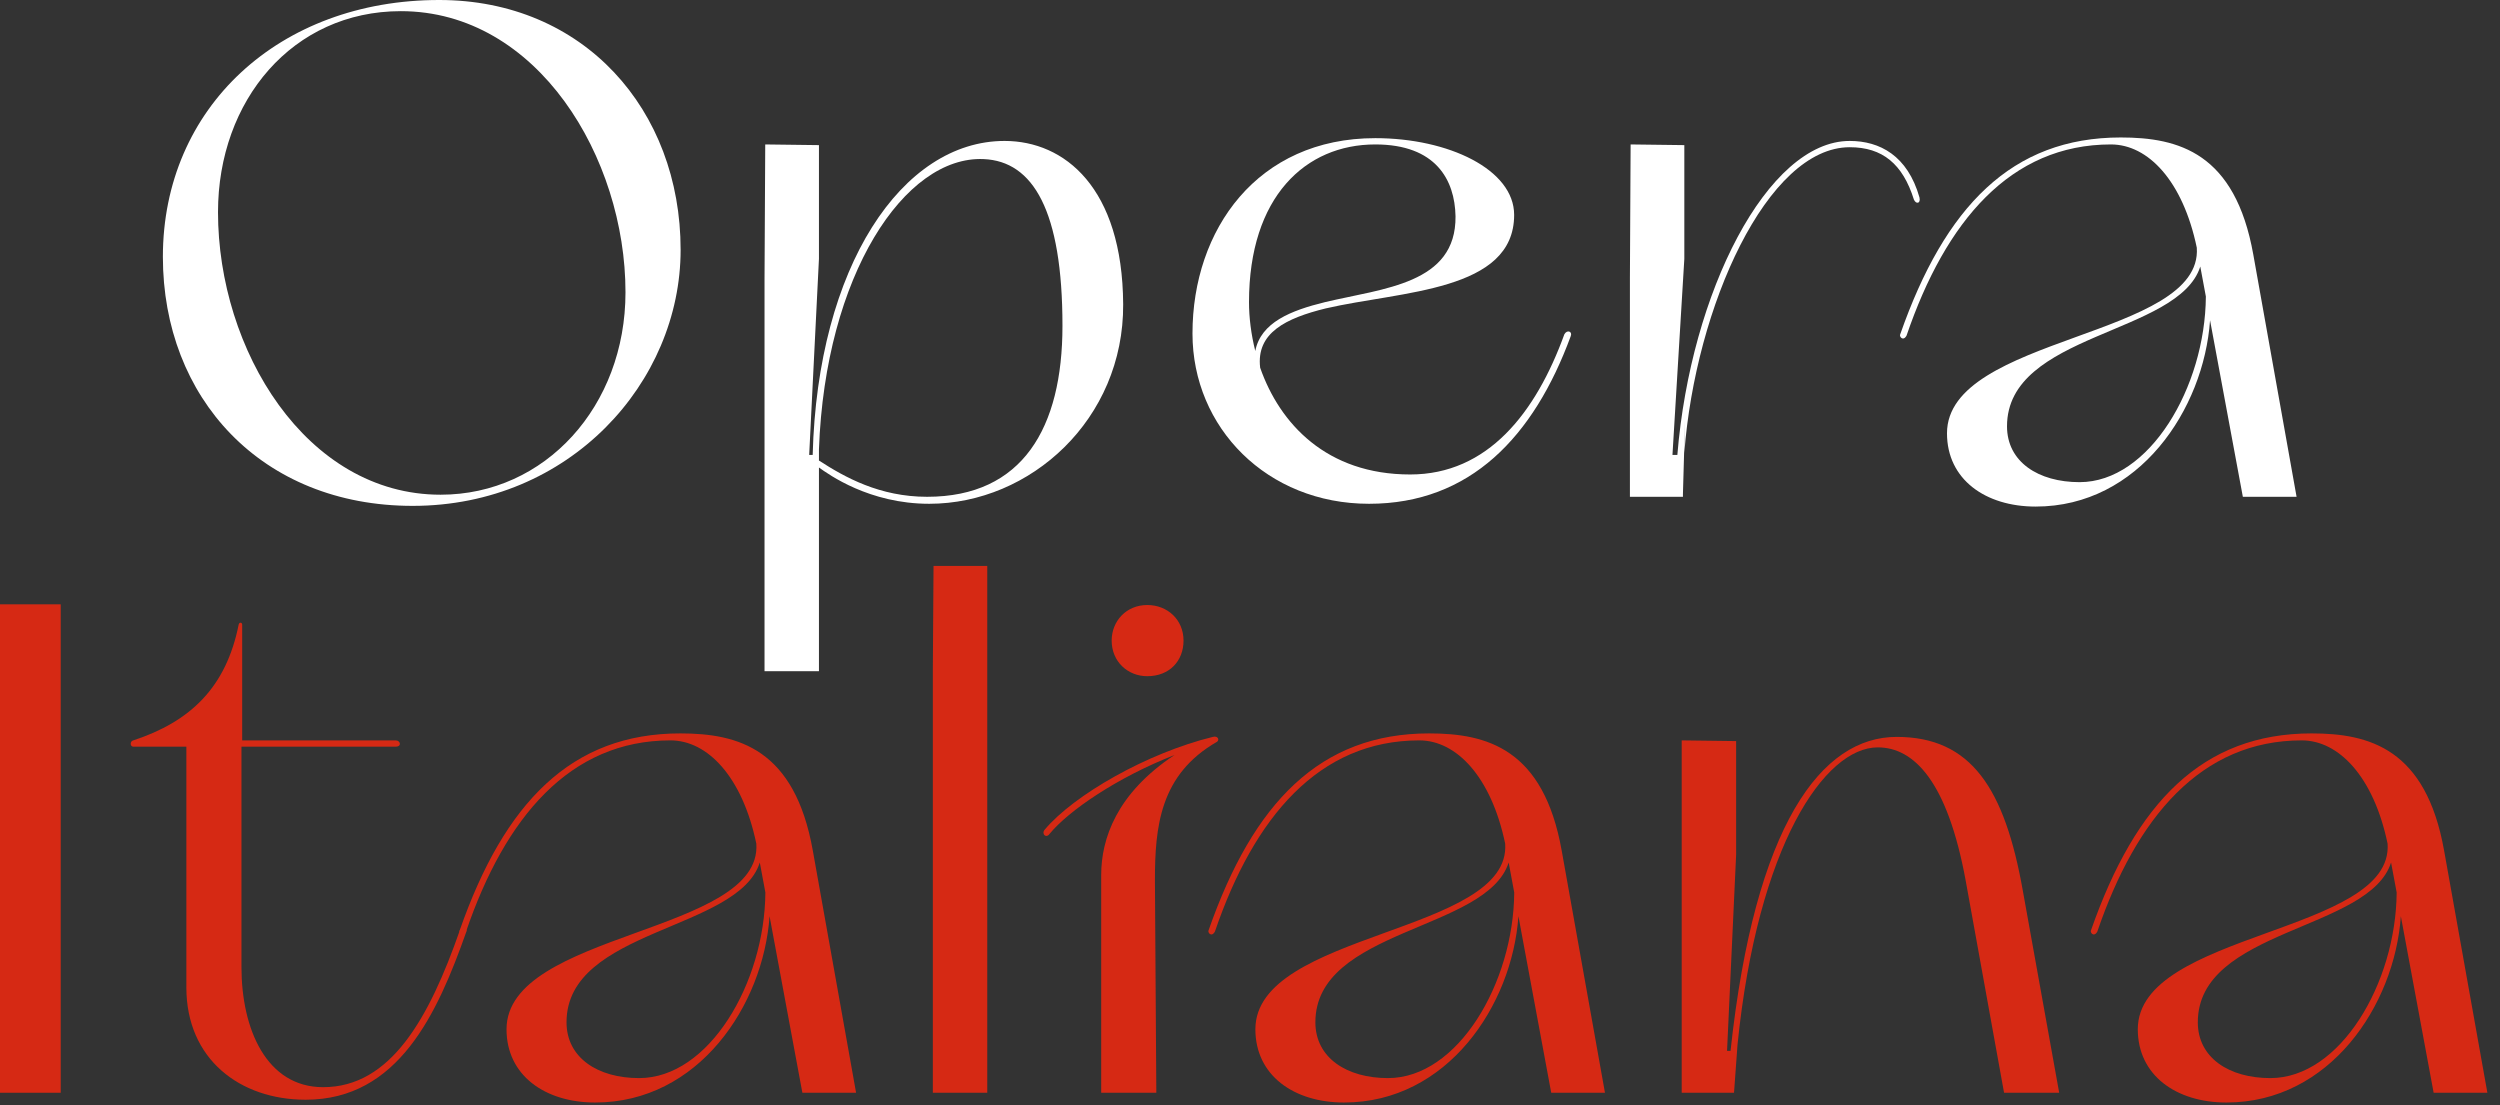
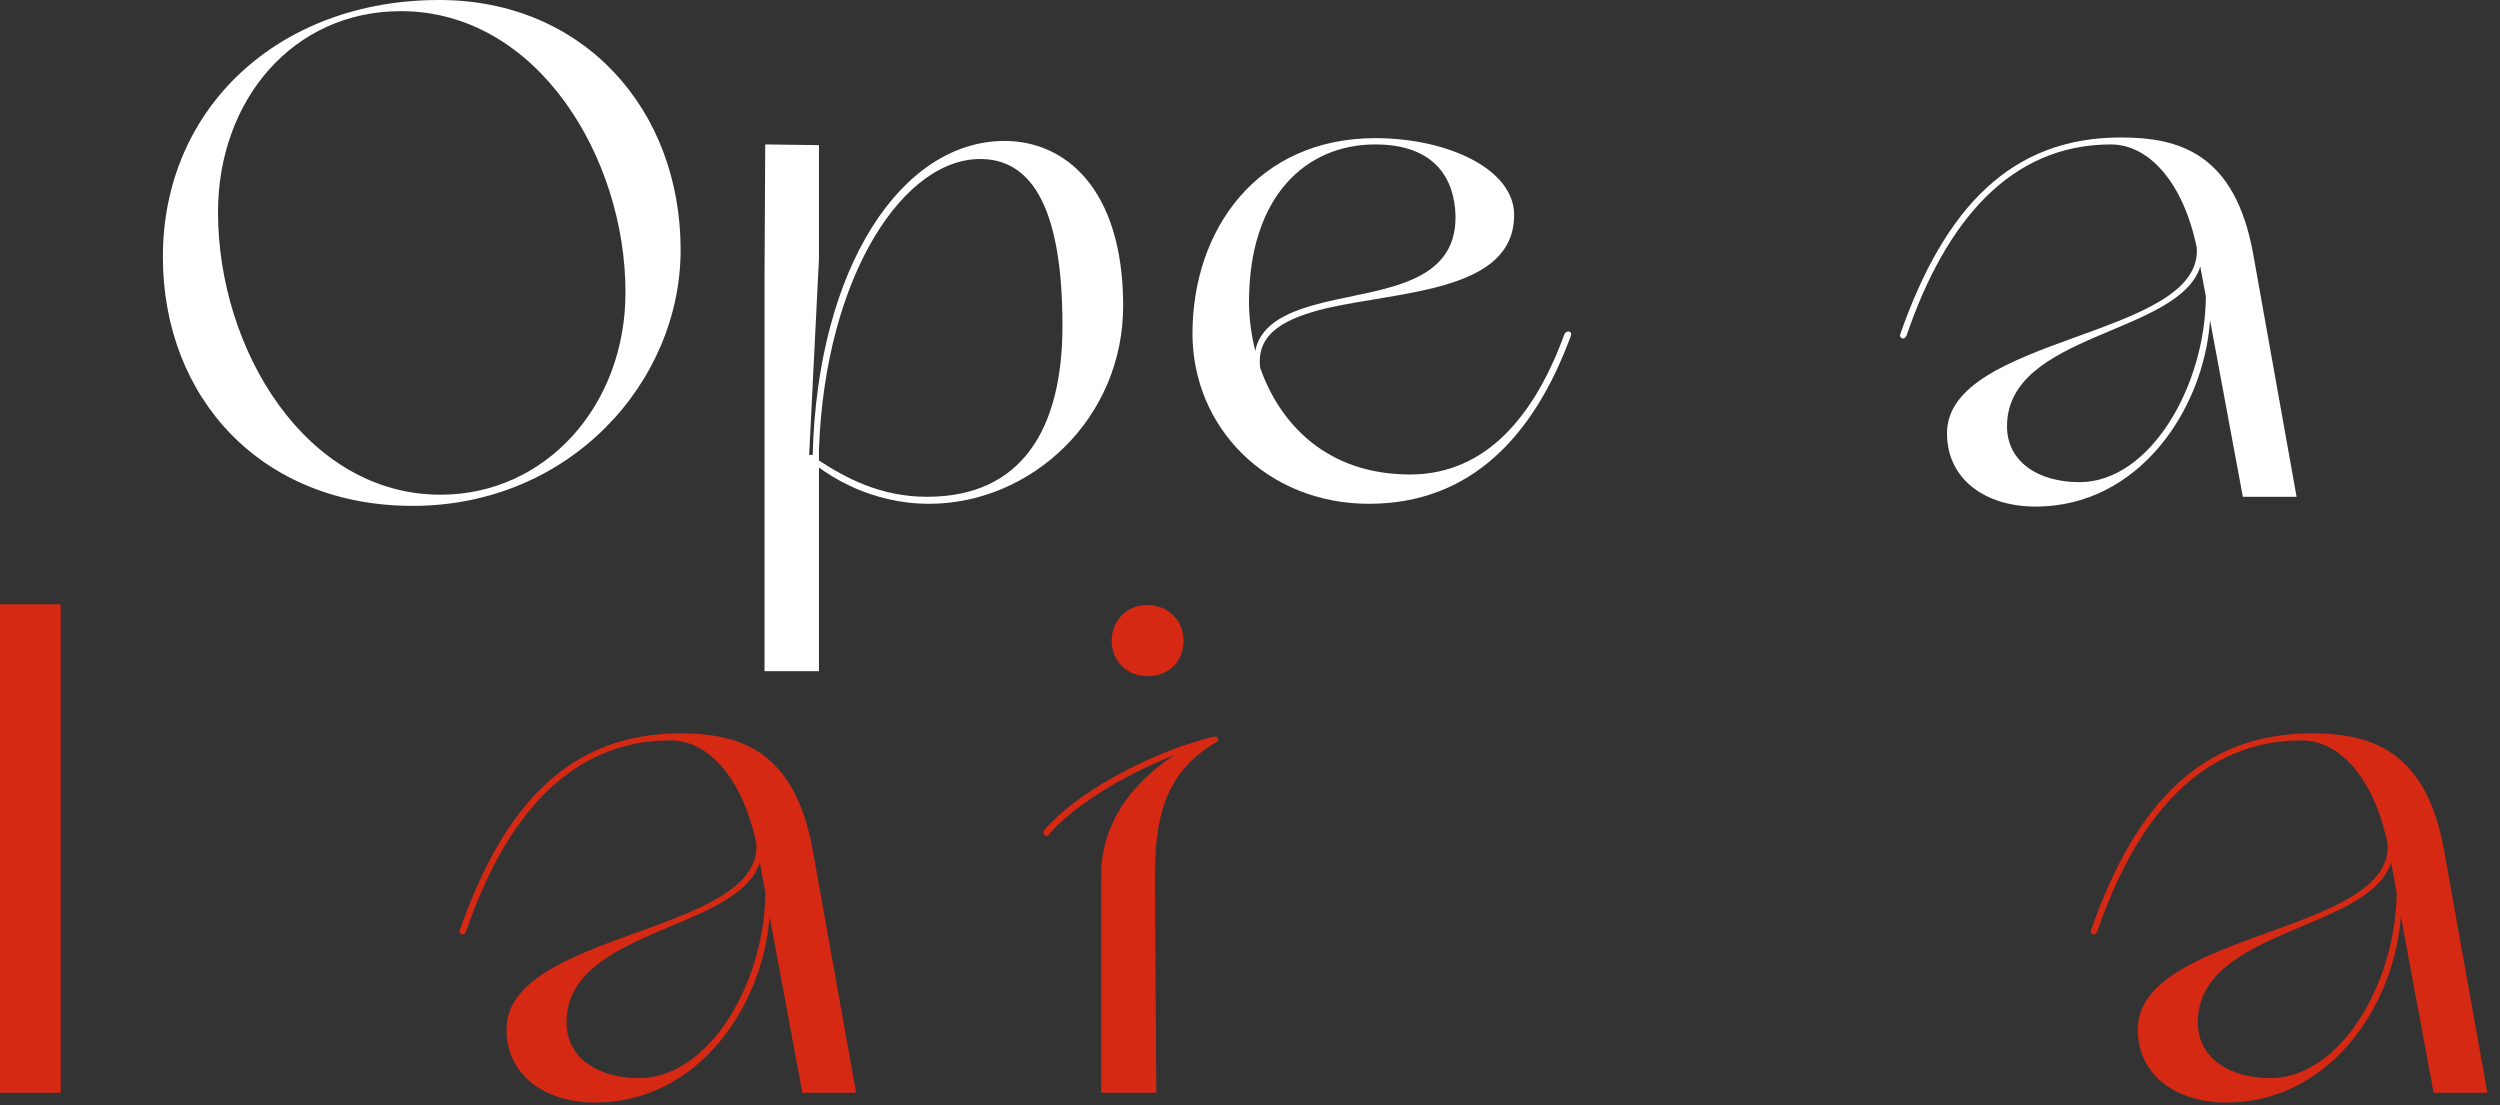
<svg xmlns="http://www.w3.org/2000/svg" width="138" height="61" viewBox="0 0 138 61" fill="none">
  <rect x="0" y="0" width="138" height="61" fill="#333333" stroke="none" />
  <path d="M22.78 27.924C14.422 27.924 8.991 21.954 8.991 14.174C8.991 5.931 15.423 0 24.243 0C32.216 0 37.57 6.047 37.57 13.789C37.57 21.107 31.446 27.924 22.78 27.924ZM24.32 27.308C30.098 27.308 34.527 22.416 34.527 16.138C34.527 8.705 29.674 0.616 22.125 0.616C16.155 0.616 12.034 5.546 12.034 11.709C12.034 19.297 16.887 27.308 24.32 27.308Z" fill="white" />
  <path d="M61.999 16.793C62.038 23.148 56.877 27.809 51.292 27.809C47.98 27.809 45.746 26.191 45.206 25.806V37.052H42.202V15.368L42.241 7.973L45.206 8.011V14.289L44.667 25.112H44.86C45.129 14.713 49.79 7.78 55.452 7.78C58.764 7.78 61.961 10.361 61.999 16.793ZM51.176 27.423C56.453 27.423 58.648 23.61 58.648 17.987C58.648 11.632 57.031 8.897 54.296 8.782C49.944 8.589 45.553 15.175 45.206 24.804V25.421C46.632 26.345 48.557 27.423 51.176 27.423Z" fill="white" />
  <path d="M86.354 18.449C86.508 18.18 86.816 18.295 86.701 18.565C84.659 24.111 81.154 27.809 75.569 27.809C69.946 27.809 65.825 23.61 65.825 18.411C65.825 12.672 69.407 7.626 75.916 7.626C79.96 7.626 83.581 9.359 83.581 11.863C83.581 16.1 77.341 16.061 73.181 17.024C70.986 17.563 69.33 18.372 69.561 20.298C70.639 23.379 73.22 26.191 77.842 26.191C82.117 26.191 84.775 22.802 86.354 18.449ZM75.916 7.973C72.064 7.973 68.945 10.861 68.945 16.677C68.945 17.525 69.06 18.449 69.291 19.374C69.599 17.794 71.255 17.14 73.143 16.677C76.378 15.907 80.384 15.676 80.345 11.94C80.307 9.937 79.267 7.973 75.916 7.973Z" fill="white" />
-   <path d="M105.955 10.9C106.032 11.247 105.763 11.285 105.647 11.016C105.031 9.051 103.914 8.127 102.104 8.127C97.559 8.127 93.591 16.909 92.975 24.997L93.014 23.187L92.898 27.269V27.423H89.971V15.368L90.01 7.973L92.975 8.011V14.289L92.32 25.112H92.59C93.322 16.138 97.559 7.78 102.104 7.78C103.76 7.78 105.3 8.589 105.955 10.9Z" fill="white" />
  <path d="M124.383 14.058L126.771 27.423H123.805L121.995 17.679C121.648 22.609 118.066 27.963 112.366 27.963C109.593 27.963 107.474 26.46 107.474 23.918C107.474 18.526 121.61 18.642 121.263 13.673C120.493 9.976 118.567 7.973 116.526 7.973C110.979 7.973 107.397 12.21 105.241 18.526C105.048 18.873 104.817 18.565 104.894 18.449C107.359 11.401 111.056 7.588 117.065 7.588C120.262 7.588 123.382 8.435 124.383 14.058ZM114.792 26.615C118.644 26.615 121.725 21.376 121.764 16.369L121.456 14.713C120.262 18.488 110.787 18.372 110.787 23.533C110.787 25.498 112.52 26.615 114.792 26.615Z" fill="white" />
  <path d="M3.351 33.359V60.32H0V33.359H3.351Z" fill="#D62914" />
-   <path d="M25.385 51.346C25.5 51.076 25.847 51.23 25.731 51.461C24.152 55.929 21.995 60.705 16.873 60.705C13.252 60.705 10.287 58.471 10.287 54.504V41.216H7.359C7.167 41.216 7.167 40.908 7.359 40.869C10.518 39.829 12.482 37.942 13.175 34.476C13.214 34.322 13.368 34.36 13.368 34.476V40.869H21.841C22.111 40.869 22.188 41.216 21.841 41.216H13.329V53.387C13.329 56.815 14.716 60.012 17.836 60.012C21.572 60.012 23.69 56.199 25.385 51.346Z" fill="#D62914" />
  <path d="M44.868 46.955L47.256 60.32H44.291L42.48 50.575C42.134 55.505 38.552 60.859 32.852 60.859C30.078 60.859 27.96 59.357 27.96 56.815C27.96 51.423 42.095 51.538 41.749 46.57C40.978 42.872 39.053 40.869 37.011 40.869C31.465 40.869 27.883 45.106 25.726 51.423C25.533 51.769 25.302 51.461 25.379 51.346C27.844 44.297 31.542 40.484 37.55 40.484C40.747 40.484 43.867 41.332 44.868 46.955ZM35.278 59.511C39.13 59.511 42.211 54.273 42.249 49.266L41.941 47.61C40.747 51.384 31.272 51.269 31.272 56.43C31.272 58.394 33.005 59.511 35.278 59.511Z" fill="#D62914" />
-   <path d="M51.493 60.32V36.902L51.531 31.24H54.497V60.32H51.493Z" fill="#D62914" />
  <path d="M63.328 37.326C62.249 37.326 61.364 36.517 61.364 35.362C61.364 34.283 62.172 33.397 63.328 33.397C64.445 33.397 65.331 34.206 65.331 35.362C65.331 36.478 64.56 37.326 63.328 37.326ZM66.948 40.677C67.218 40.6 67.334 40.831 67.18 40.946C64.021 42.757 63.752 45.645 63.752 48.611L63.829 60.32H60.786V48.303C60.786 46.3 61.633 43.797 64.83 41.678C61.672 42.911 58.975 44.76 57.936 46.031C57.743 46.3 57.473 46.031 57.666 45.799C59.284 43.874 63.328 41.563 66.948 40.677Z" fill="#D62914" />
-   <path d="M86.206 46.955L88.594 60.32H85.628L83.817 50.575C83.471 55.505 79.889 60.859 74.189 60.859C71.415 60.859 69.297 59.357 69.297 56.815C69.297 51.423 83.432 51.538 83.086 46.57C82.315 42.872 80.389 40.869 78.348 40.869C72.802 40.869 69.22 45.106 67.063 51.423C66.87 51.769 66.639 51.461 66.716 51.346C69.181 44.297 72.879 40.484 78.887 40.484C82.084 40.484 85.204 41.332 86.206 46.955ZM76.615 59.511C80.467 59.511 83.548 54.273 83.586 49.266L83.278 47.61C82.084 51.384 72.609 51.269 72.609 56.43C72.609 58.394 74.343 59.511 76.615 59.511Z" fill="#D62914" />
-   <path d="M111.664 49.189L113.667 60.32H110.624L108.506 48.611C107.504 43.142 105.655 41.255 103.653 41.255C100.725 41.255 97.028 46.647 95.911 57.662L95.718 60.32H92.83V40.869L95.834 40.908V47.186L95.333 58.009H95.526C96.874 45.453 100.571 40.677 104.693 40.677C108.814 40.677 110.663 43.527 111.664 49.189Z" fill="#D62914" />
  <path d="M134.915 46.955L137.303 60.32H134.337L132.527 50.575C132.18 55.505 128.598 60.859 122.898 60.859C120.125 60.859 118.006 59.357 118.006 56.815C118.006 51.423 132.142 51.538 131.795 46.57C131.025 42.872 129.099 40.869 127.057 40.869C121.511 40.869 117.929 45.106 115.772 51.423C115.58 51.769 115.349 51.461 115.426 51.346C117.891 44.297 121.588 40.484 127.597 40.484C130.793 40.484 133.913 41.332 134.915 46.955ZM125.324 59.511C129.176 59.511 132.257 54.273 132.296 49.266L131.987 47.61C130.793 51.384 121.319 51.269 121.319 56.43C121.319 58.394 123.052 59.511 125.324 59.511Z" fill="#D62914" />
</svg>